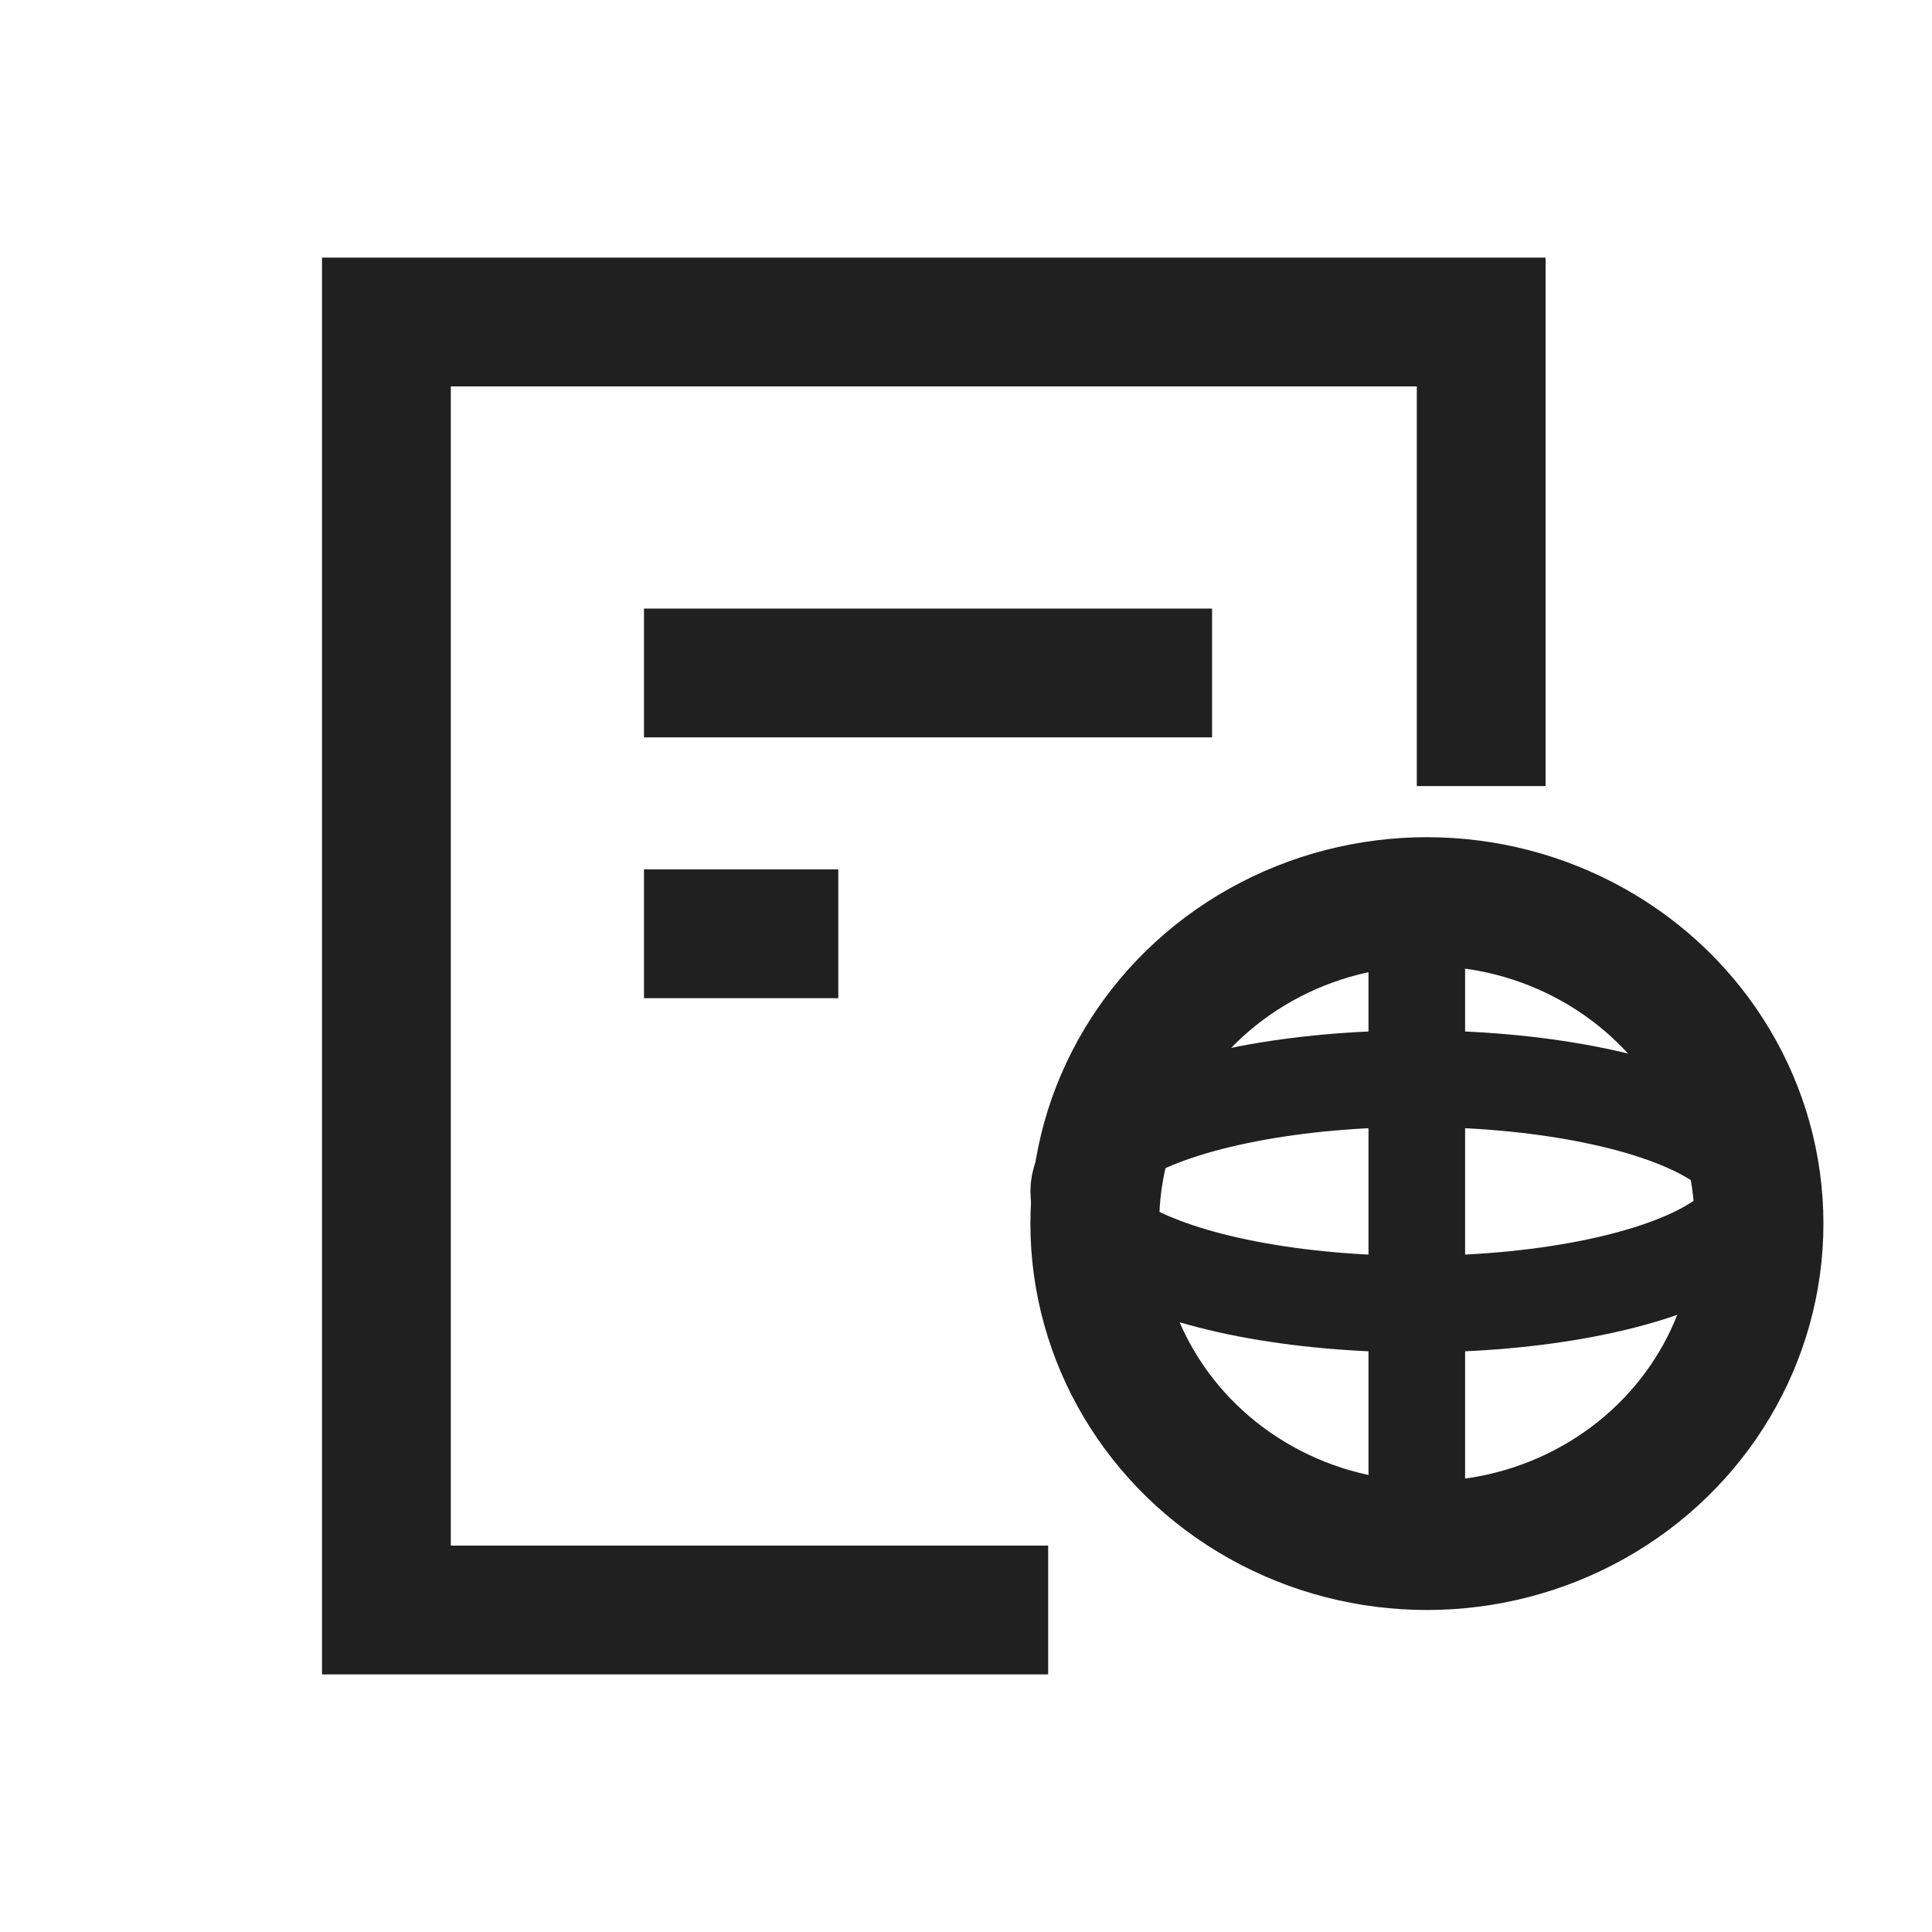
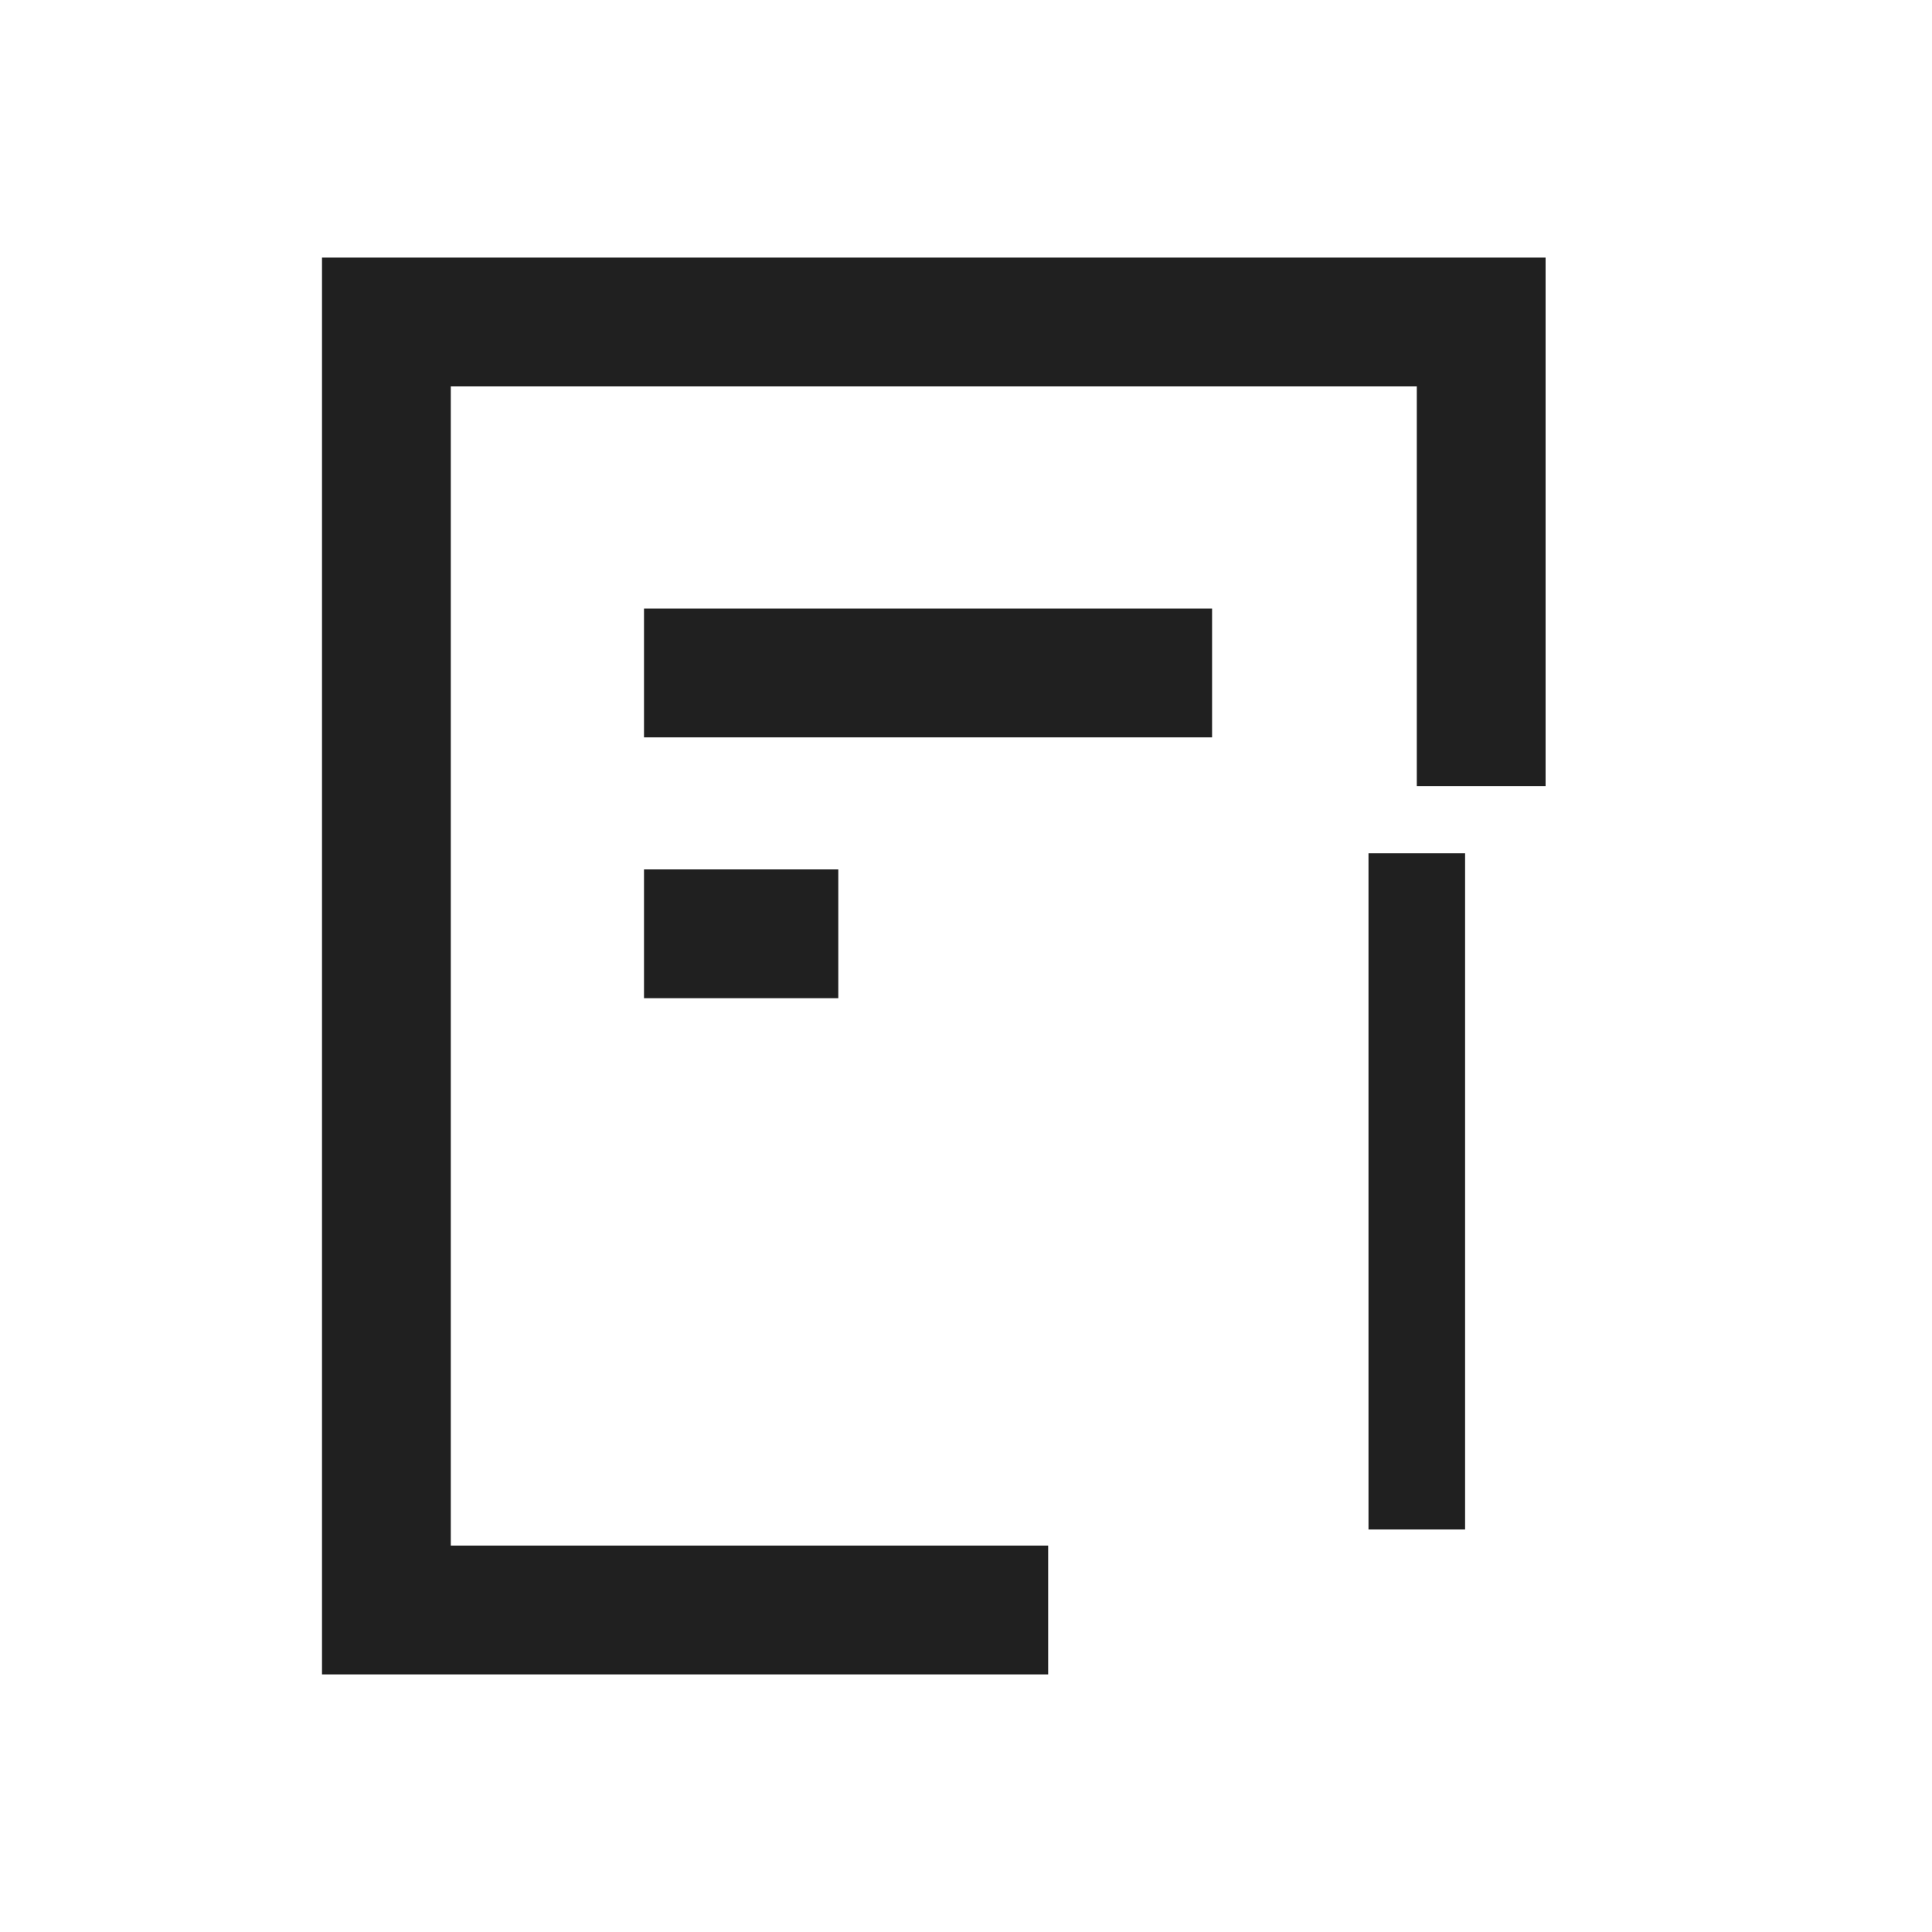
<svg xmlns="http://www.w3.org/2000/svg" width="30" height="30" viewBox="0 0 30 30">
  <g fill="none" fill-rule="evenodd">
-     <ellipse cx="22.157" cy="19" stroke="#202020" stroke-width="2" rx="5.157" ry="5" />
-     <path d="M0 0H30V30H0z" />
    <path stroke="#202020" stroke-width="2" d="M16.276 25L6 25 6 5 23 5 23 12.206M10 10.45L18.821 10.45M10 14.5L13.017 14.5" />
-     <ellipse cx="22" cy="18.5" stroke="#202020" stroke-width="1.5" rx="5.25" ry="1.75" />
    <path stroke="#202020" stroke-linecap="square" stroke-width="1.5" d="M22 14L22 23" />
  </g>
</svg>